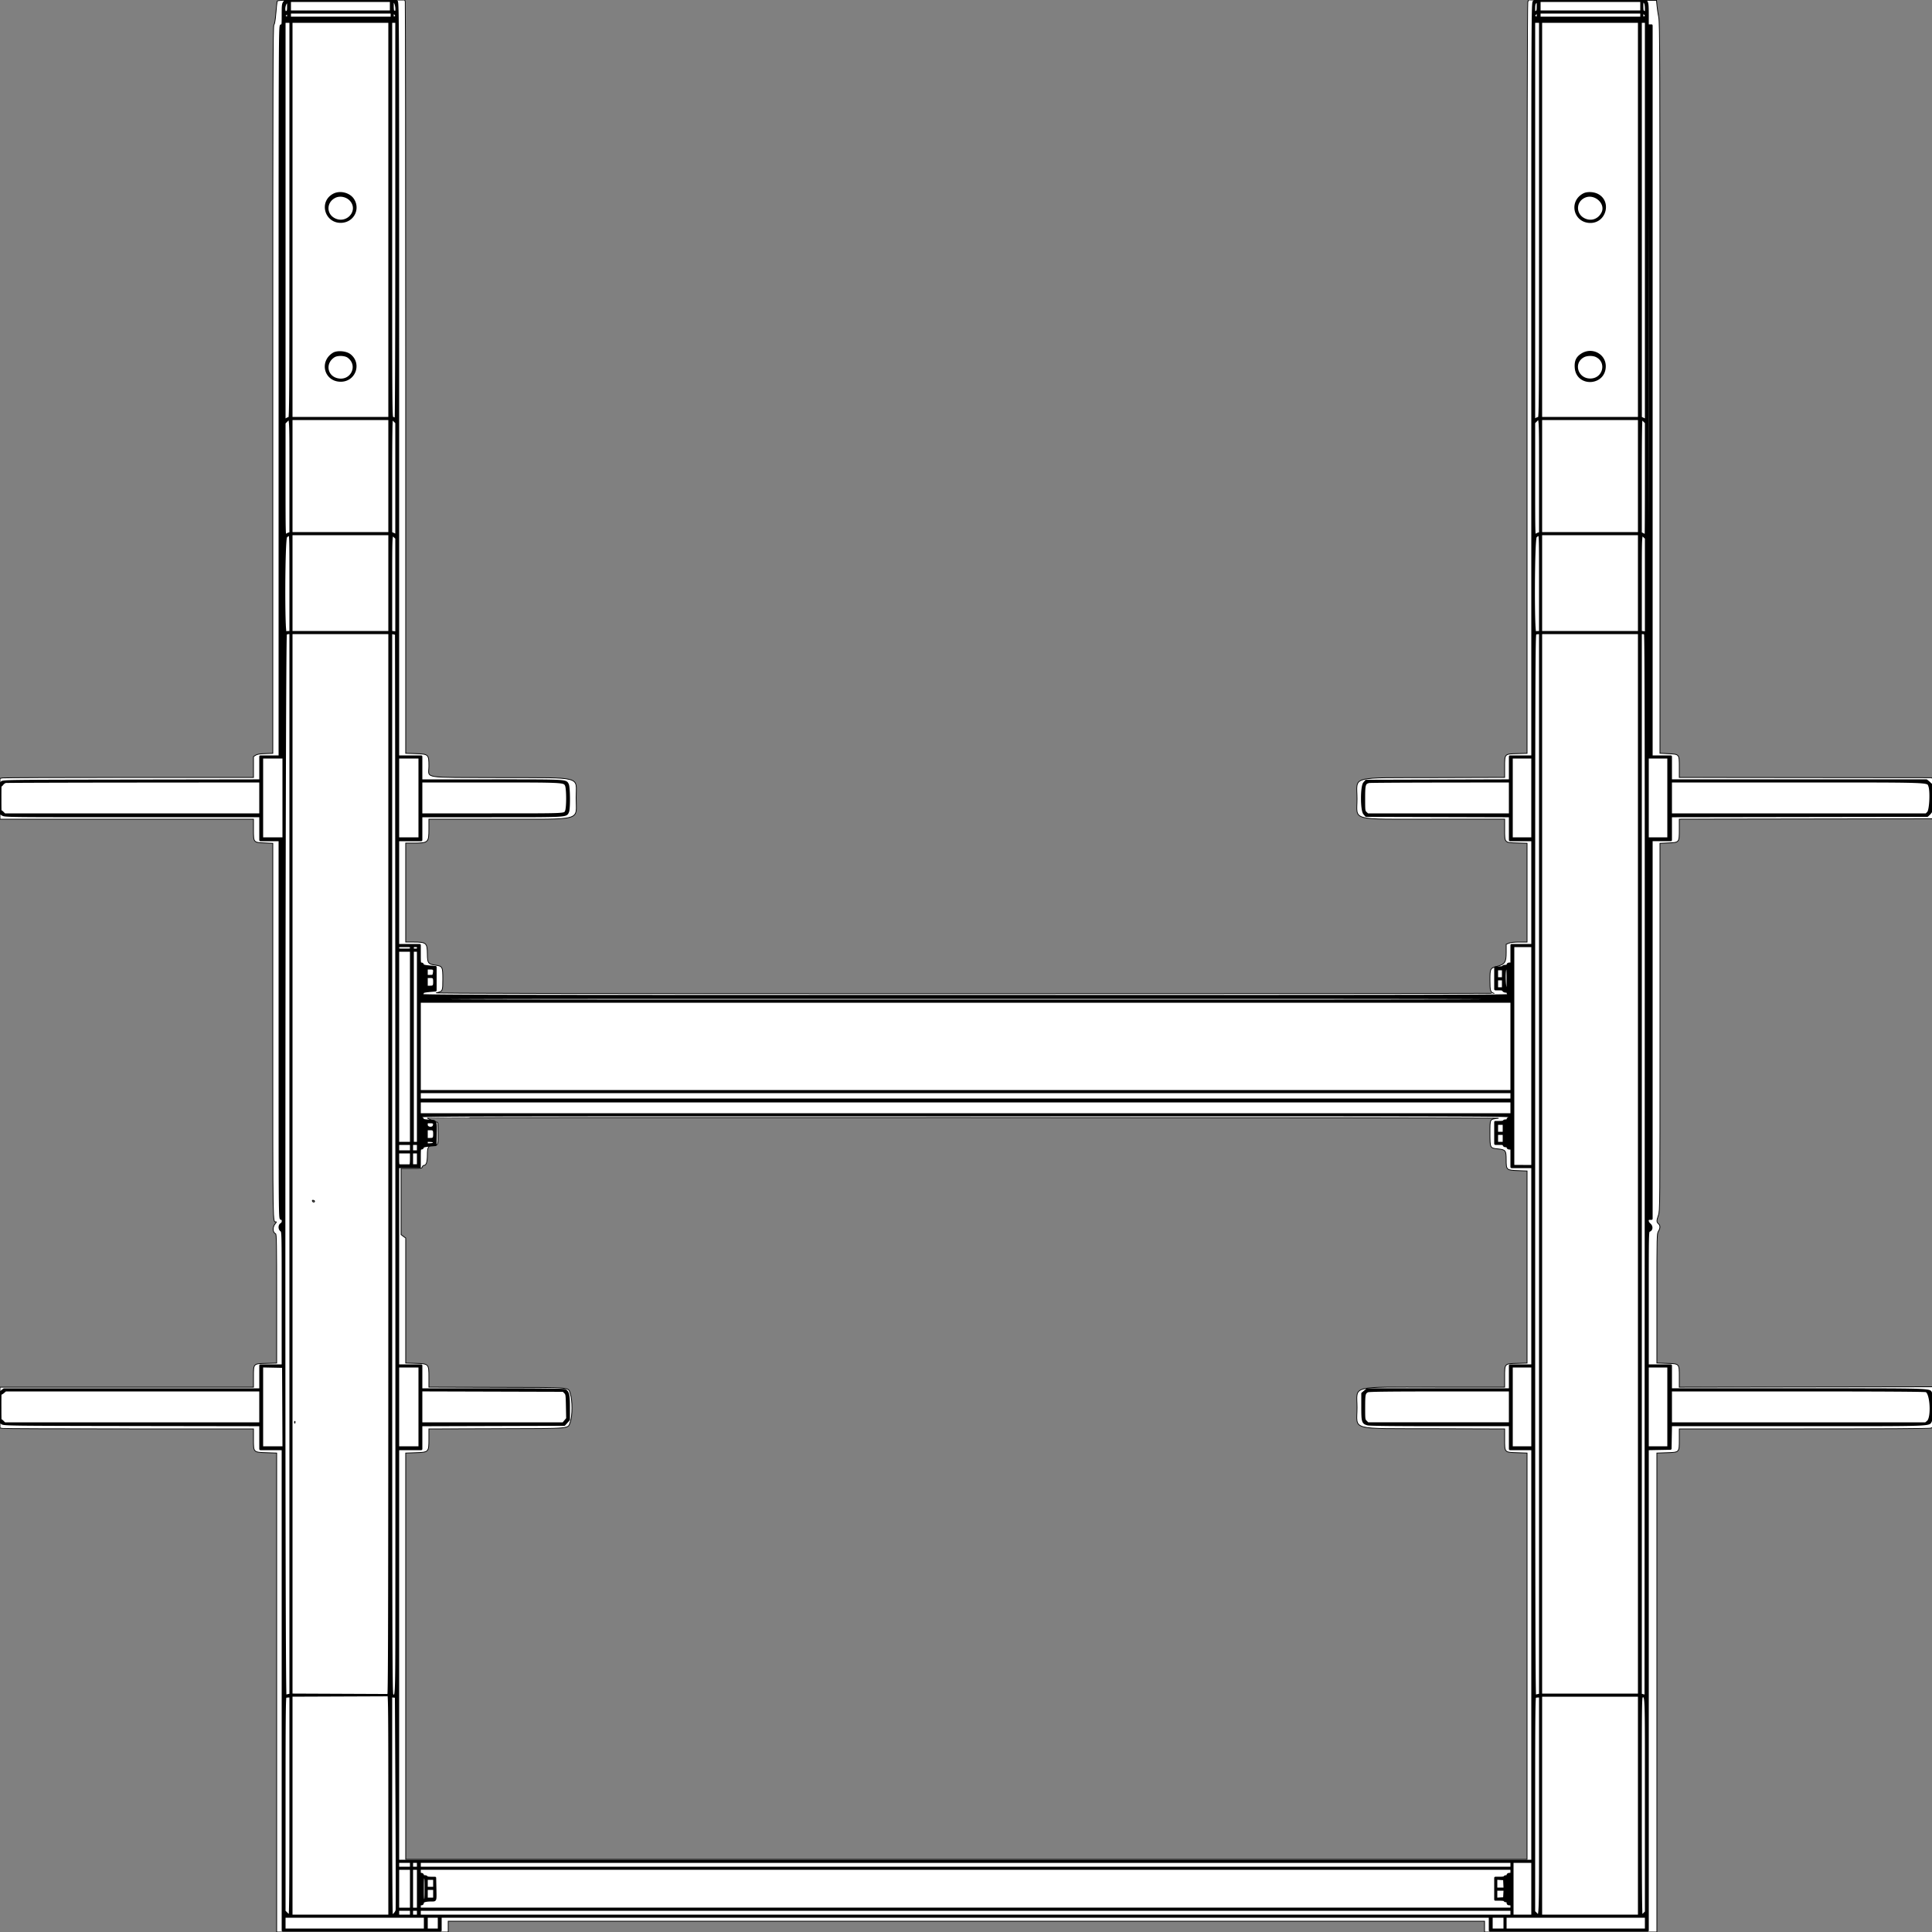
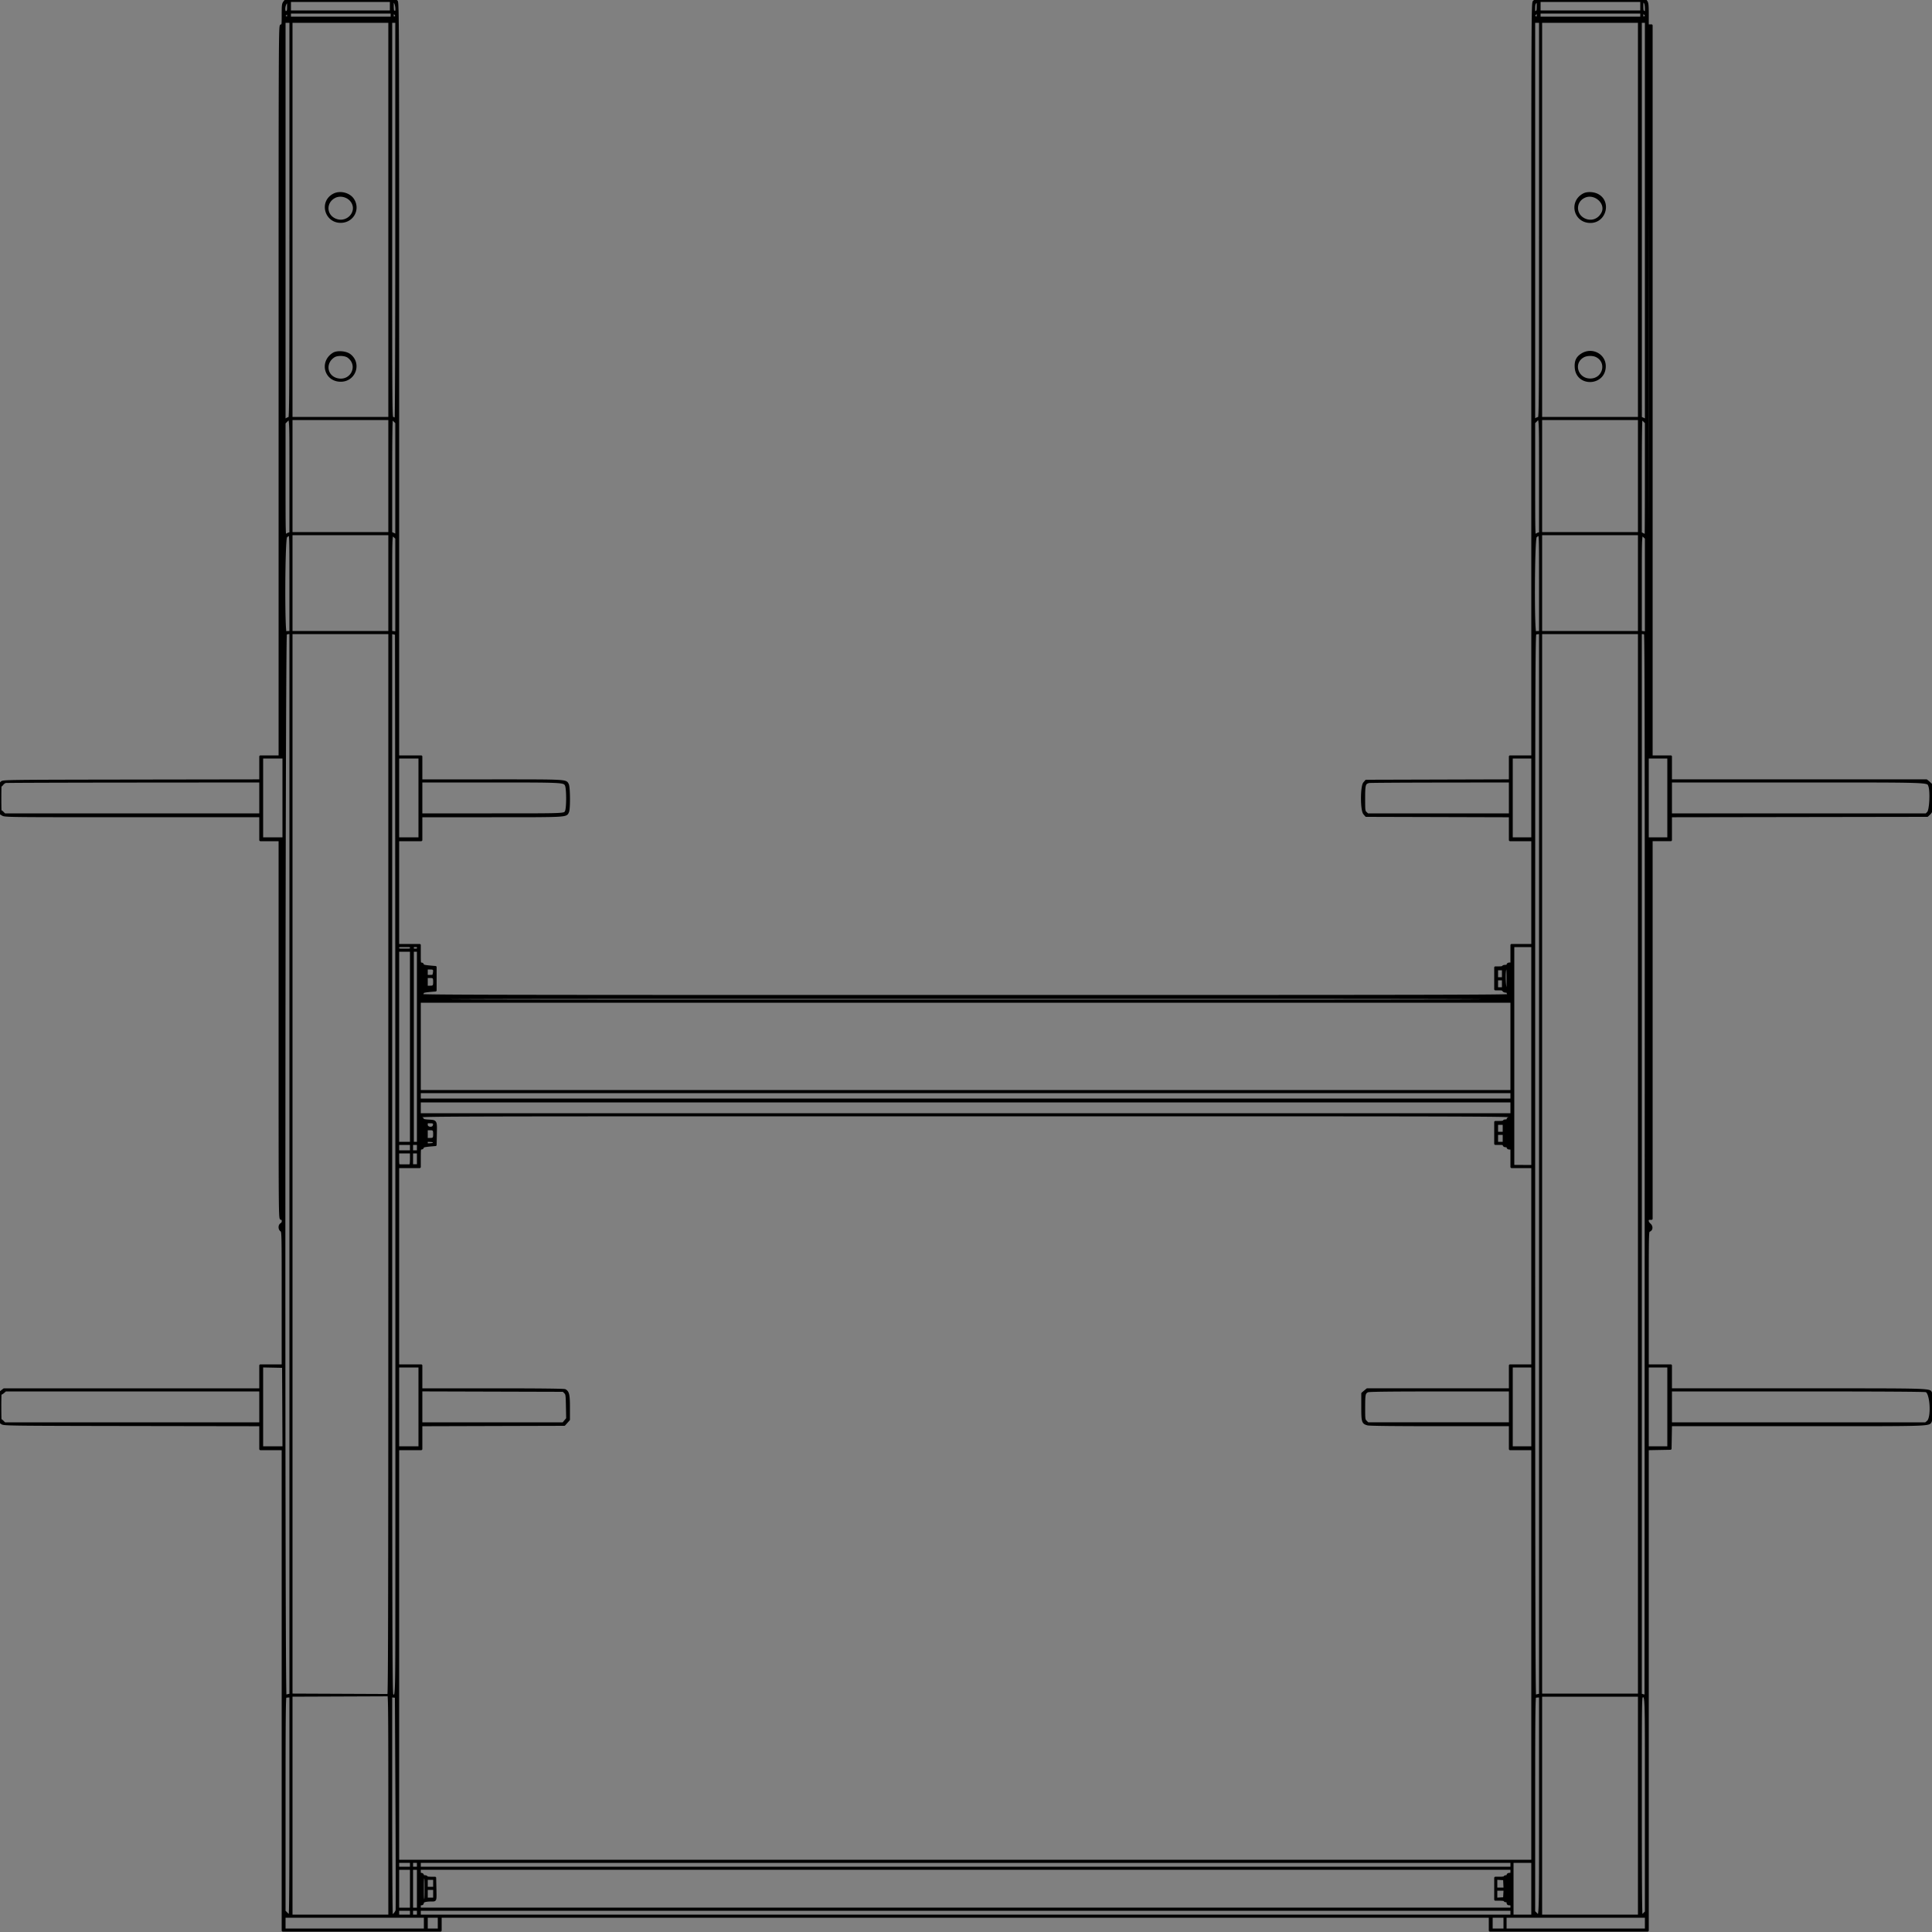
<svg xmlns="http://www.w3.org/2000/svg" preserveAspectRatio="none" width="2500" height="2500" viewbox="0 0 100 100">
  <rect width="100%" height="100%" fill="#808080" stroke="none" />
-   <path class="fill" d="M358.621 1.75c-.283.962-1.012 7.816-1.62 15.229-.742 9.042-1.583 14.006-2.554 15.079C353.188 33.449 353 94.933 353 504.235v470.578l-9.798.343c-7.257.255-10.498.804-12.5 2.117L328 979.046V1006H167.125c-88.481 0-162.281.281-164 .625L0 1007.25V1060h328v13.345c0 17.022-.187 16.797 14.511 17.451l10.489.466v243.298c0 259.587-.227 246.44 4.246 246.44.606 0 .176 1.013-.957 2.25-3.89 4.251-3.721 11.603.303 13.147 1.195.459 1.408 13.146 1.408 83.992v83.452l-12.898.33c-17.572.448-17.102-.032-17.102 17.484V1795H0v52.75l3.125.625c1.719.344 75.519.625 164 .625H328v13.477c0 17.096-.348 16.754 17.644 17.353l12.356.411V2500h222v-14h1341v14h223v-619.759l12.443-.414c16.995-.566 16.557-.103 16.557-17.482V1849h161.435c102.472 0 162.372-.356 164-.975l2.565-.975v-52.55l-164 .256-164 .256v-13.351c0-17.386.439-16.922-16.557-17.488l-12.443-.414.004-83.63c.003-81.813.047-83.7 2-86.903 2.538-4.163 2.536-7.427-.004-9.726-2.499-2.261-2.499-3.737 0-11 1.978-5.749 2-8.417 2-243.525v-237.713l10.489-.466c14.698-.654 14.511-.429 14.511-17.448v-13.342l163.75-.253 163.75-.253.266-26.581c.249-24.844.151-26.581-1.5-26.572-.971.005-74.778-.071-164.016-.169L2173 1006v-13.345c0-16.946.242-16.654-14.445-17.404l-10.555-.538V502.606c0-425.973-.155-472.888-1.578-480.106-.868-4.4-1.881-11.15-2.25-15l-.672-7-82.773-.256-82.772-.256-.978 2.571c-.631 1.662-.977 174.067-.977 487.425v484.853l-12.398.331c-16.994.455-16.602.043-16.602 17.457v13.314l-90.75.281c-111.89.345-100.25-2.859-100.25 27.595 0 29.046-11.03 26.185 100.968 26.185H1947v13.345c0 17.44-.395 17.024 16.604 17.508l12.396.353V1219h-10.032c-6.498 0-11.254.51-13.5 1.449l-3.468 1.449v10.65c0 12.63-1.73 15.275-11.694 17.876-9.094 2.375-9.306 2.788-9.306 18.076 0 14.053.494 15.561 5.5 16.781 1.1.268-307.6.489-686 .491-516.535.003-686.724-.28-682.881-1.134 8.354-1.857 8.381-1.914 8.381-17.605 0-16.041-.441-16.885-9.452-18.108-9.447-1.282-10.474-2.686-10.548-14.425-.091-14.342-1.394-15.5-17.434-15.5H525v-128l10.25-.006c19.057-.01 19.75-.657 19.75-18.428V1060h89.684c111.907 0 100.816 3.03 100.816-27.545 0-28.751 10.675-25.889-97.833-26.236-103.903-.333-92.667 1.444-92.667-14.66 0-15.473-.365-15.814-17.533-16.385L525 974.759l-.014-485.13c-.007-266.821-.285-486.142-.616-487.379L523.767 0h-82.316c-77.534 0-82.346.102-82.83 1.75M.438 1033.5c-.001 14.85.138 21.064.309 13.81.171-7.255.171-19.405.001-27-.17-7.596-.31-1.66-.31 13.19M553 1446.474c0 .905 5.911 3.526 7.95 3.526 1.128 0 2.05.45 2.05 1s.9 1 2 1c1.907 0 2 .667 2 14.393 0 15.722.045 15.607-6.117 15.607-6.49 0-7.883 2.189-7.883 12.393 0 9.392-1.391 13.607-4.489 13.607-.757 0-1.662.9-2.011 2-.593 1.869-1.513 2-14.067 2H519v85.624l3 2.218 3 2.218v161.734l12.42.353c17.433.495 17.58.646 17.58 18.006v12.805l88.965.271c100.586.306 90.819-.617 94.173 8.906 2.674 7.593 2.652 28.278-.037 35.365-3.724 9.813 5.017 8.961-95.174 9.276l-87.927.277v12.799c0 17.302-.089 17.394-17.533 17.974l-12.467.415V2406h1451v-525.759l-12.443-.414c-16.991-.565-16.557-.108-16.557-17.452v-13.314l-90.75-.281c-112.032-.346-100.211 2.885-100.235-27.395-.024-29.28-11.102-26.385 100.953-26.385H1947v-13.345c0-17.449-.396-17.032 16.602-17.487l12.398-.331v-248.585l-11.465-.439c-15.363-.588-15.524-.736-15.566-14.218-.038-12.03-.712-12.892-10.893-13.94-10.065-1.035-10.076-1.057-10.076-20.275 0-18.9-.496-18.016 10.858-19.342 3.653-.426-306.67-.834-689.608-.907-382.937-.072-696.25.082-696.25.343m-148.782 107.68c.519 1.558 2.756 1.83 2.835.346.029-.55-.698-1.155-1.615-1.346-1.043-.215-1.5.159-1.22 1M.438 1821.5c-.001 14.85.138 21.064.309 13.81.171-7.255.171-19.405.001-27-.17-7.596-.31-1.66-.31 13.19m380.641 19.083c.048 1.165.285 1.402.604.605.289-.722.253-1.585-.079-1.917-.332-.332-.568.258-.525 1.312" fill-rule="evenodd" stroke="null" fill="#fff" />
  <path class="line" d="M368.073 2.635C366.202 5.013 366 6.622 366 19.135 366 32.333 365.904 33 364 33c-1.997 0-2 .667-2 473v473h-25v30.983l-166.395.258c-162.032.252-166.45.309-168.5 2.164C.107 1014.213 0 1015.267 0 1033.17v18.859l3.25 1.982c3.205 1.954 5.526 1.982 168.5 1.985L337 1056v31h25v245c0 244.333.005 245 2 245 2.811 0 2.811 5.496 0 7-2.699 1.445-2.699 6.546 0 8.232 1.975 1.234 2 2.332 2 88.009V1767h-29v31H5.27l-2.635 2.073L0 1802.145v37.809l2.706 1.773c2.559 1.677 11.717 1.787 168.5 2.035l165.794.261V1875h29v623h204v-18h1358v18h204v-622.947l14.75-.276 14.75-.277.276-15.25.276-15.25 164.224-.002c180.949-.001 169.28.396 172.363-5.87 1.054-2.142 1.214-2.19 1.648-.5.265 1.03.48-6.903.479-17.628-.002-10.725-.307-18.15-.678-16.5l-.676 3-.72-2.732c-1.618-6.133 9.249-5.768-171.642-5.768H2162v-31h-30v-86.933c0-86.02.021-86.939 1.998-87.566 3.392-1.077 3.745-5.465.653-8.124-3.575-3.076-3.663-7.377-.151-7.377h2.5v-490h25v-30.983l165.92-.258 165.919-.259 2.581-2.424c1.419-1.334 2.612-3.134 2.65-4 .052-1.15.303-1.035.93.424.516 1.201.84-5.786.811-17.5-.027-11.027-.379-18.196-.811-16.5-.42 1.65-.817 2.253-.882 1.339-.065-.914-1.503-2.826-3.195-4.25l-3.076-2.589H2162v-31h-25V33h-5V18.723c0-11.304-.324-14.741-1.557-16.5L2128.887 0h-70.944c-69.61 0-70.981.038-72.943 2-1.995 1.995-2 3.333-2 489.5V979h-29v30.97l-93.087.265-93.087.265-2.413 2.806c-3.74 4.348-3.74 35.04 0 39.388l2.413 2.806 93.087.265 93.087.265V1087h29v136h-27v24h-2.5c-1.556 0-2.5.567-2.5 1.5 0 1-1 1.5-3 1.5-1.65 0-3 .45-3 1s-2.25 1-5 1h-5v28h4.893c3.427 0 5.065.449 5.469 1.5.316.825 1.714 1.5 3.107 1.5 1.583 0 2.531.562 2.531 1.5 0 .933.944 1.5 2.5 1.5s2.5.567 2.5 1.5c0 1.332-79.167 1.5-706.5 1.5s-706.5-.168-706.5-1.5c0-.833.889-1.5 2-1.5 1.1 0 2-.643 2-1.428 0-1.353 2.611-1.898 13.5-2.818l3-.254v-30l-3-.254c-10.889-.92-13.5-1.465-13.5-2.818 0-.785-.9-1.428-2-1.428-1.889 0-2-.667-2-12v-12h-28v-136h30v-31h91.099c99.355 0 96.13.183 98.762-5.595 1.741-3.821 1.514-31.779-.286-35.26-2.733-5.286-.046-5.145-98.122-5.145H545v-31h-30V491.155c0-471.346-.062-487.901-1.829-489.5C511.506.148 505.033 0 440.744 0h-70.599l-2.072 2.635m2 1c-3.369 4.282-3.037 13.761.427 12.183 2.312-1.053 2.5-1.653 2.5-7.979 0-7.727-.073-7.833-2.927-4.204M375 8v7h131V1H375v7m133-.122c0 3.917.413 7.122.918 7.122.505 0 1.653.282 2.551.627 2.862 1.098 1.72-11.437-1.219-13.382L508 .756v7.122M1987 3c-1.548 1.548-2 3.333-2 7.906v5.906l2.492-1.156c2.295-1.064 2.493-1.691 2.5-7.906.009-7.445-.11-7.632-2.992-4.75m5 5v7h132V1h-132v7m133.008-.219c.007 6.182.207 6.811 2.5 7.875l2.492 1.156V11.34c0-5.871-1.033-8.755-3.472-9.691-1.278-.49-1.527.515-1.52 6.132M370.25 17.75c-2.794 2.794-2.835 3.929-.175 4.774 2.727.865 3.129.326 2.746-3.678L372.5 15.5l-2.25 2.25M375 19.5V23h132v-7H375v3.5m133-.035c0 3.585 1.15 4.359 3.896 2.621 1.759-1.114.848-3.618-1.84-5.056-1.895-1.014-2.056-.823-2.056 2.435m1478.655-1.636c-2.08 2.298-2.104 3.785-.073 4.564 2.874 1.103 3.418.643 3.418-2.893 0-3.919-.903-4.37-3.345-1.671M1992 19.5V23h132v-7h-132v3.5m133 0c0 3.536.544 3.996 3.418 2.893 2.1-.806 2.001-2.703-.247-4.738-2.64-2.39-3.171-2.081-3.171 1.845M368.212 24.879c.17.892 1.316 1.765 2.548 1.941 3.19.455 2.897-2.461-.308-3.074-1.958-.374-2.477-.112-2.24 1.133m1617 0c.17.892 1.316 1.765 2.548 1.941 3.19.455 2.897-2.461-.308-3.074-1.958-.374-2.477-.112-2.24 1.133M375 25.5c0 1.318 8 1.5 66 1.5s66-.182 66-1.5-8-1.5-66-1.5-66 .182-66 1.5m133 .07c0 1.042.729 1.462 2.172 1.25 3.201-.472 3.544-2.82.411-2.82-1.68 0-2.583.549-2.583 1.57m1484-.07c0 1.318 8 1.5 66 1.5s66-.182 66-1.5-8-1.5-66-1.5-66 .182-66 1.5m133 .07c0 1.042.729 1.462 2.172 1.25 3.201-.472 3.544-2.82.411-2.82-1.68 0-2.583.549-2.583 1.57M368 286.115V544.23l2.465-1.615c1.355-.888 3.155-1.615 4-1.615 1.376 0 1.535-26.554 1.535-256.5V28h-8v258.115m9-1.615V541h127V28H377v256.5m129 0c0 253.234.025 256.5 1.941 256.5 1.068 0 2.219.45 2.559 1 .34.55 1.041 1 1.559 1 .586 0 .941-97.267.941-257.5V28h-7v256.5m1479 1.557v258.056l2.223-1.556c1.222-.856 3.022-1.557 4-1.557 1.698 0 1.777-11.37 1.777-256.5V28h-8v258.057m9-1.557V541h127V28h-127v256.5m129.033-.25l.032 256.25 3.468 1.624 3.467 1.623V28h-7l.033 256.25M365.5 36c.34.55.816 1 1.059 1s.441-.45.441-1-.477-1-1.059-1-.781.45-.441 1m1766.5.059c0 .582.45.781 1 .441s1-.816 1-1.059-.45-.441-1-.441-1 .477-1 1.059m1.2 2.141c-2.017 2.017-1.718 940.8.3 940.8 1.331 0 1.5-53 1.5-471 0-259.05-.135-471-.3-471-.165 0-.84.54-1.5 1.2M364 508.378c0 417.664.169 470.622 1.5 470.622s1.5-52.82 1.5-469.378c0-416.004-.171-469.519-1.5-470.622-1.333-1.106-1.5 51.16-1.5 469.378m67.871-256.372c-18.173 9.603-9.89 36.487 10.715 34.778 14.432-1.196 22.059-16.656 14.129-28.638-4.954-7.486-16.77-10.407-24.844-6.14m1617.629-.433c-18.174 9.452-11.942 35.427 8.5 35.427 19.28 0 25.887-26.583 8.677-34.914-5.159-2.498-12.916-2.73-17.177-.513m-1610.75.133c1.238.238 3.262.238 4.5 0 1.238-.239.225-.434-2.25-.434s-3.488.195-2.25.434m1616.514.012c1.52.229 3.77.223 5-.014 1.23-.237-.014-.425-2.764-.418-2.75.008-3.756.202-2.236.432M434 252.5c0 .275.225.5.5.5s.5-.225.5-.5-.225-.5-.5-.5-.5.225-.5.5m12.333.167a.948.948 0 0 0 1.334 0c.366-.367.066-.667-.667-.667-.733 0-1.033.3-.667.667M2051 252.5c0 .275.225.5.5.5s.5-.225.5-.5-.225-.5-.5-.5-.5.225-.5.5m12.333.167a.948.948 0 0 0 1.334 0c.366-.367.066-.667-.667-.667-.733 0-1.033.3-.667.667m-1630.262 2.085c-12.822 6.538-12.641 23.452.313 29.335 15.816 7.182 31.616-10.123 21.718-23.788-4.879-6.734-14.803-9.233-22.031-5.547M449 253.5c0 .275.225.5.5.5s.5-.225.5-.5-.225-.5-.5-.5-.5.225-.5.5m1601.481.894c-13.334 5.81-13.392 23.655-.097 29.693 9.011 4.092 18.51.7 23.205-8.287 6.555-12.548-9.438-27.363-23.108-21.406M2066 253.5c0 .275.225.5.5.5s.5-.225.5-.5-.225-.5-.5-.5-.5.225-.5.5M431.457 457.807c-16.965 10.657-10.305 34.759 9.576 34.658 17.977-.091 25.63-22.23 11.429-33.062-4.989-3.805-16.139-4.652-21.005-1.596m1615.471.987c-6.144 3.946-8.268 8.528-7.747 16.715 1.532 24.056 36.996 22.616 37.179-1.509.113-14.869-16.55-23.477-29.432-15.206M435.75 457.662c.688.278 1.813.278 2.5 0 .688-.277.125-.504-1.25-.504s-1.937.227-1.25.504m8.063.021c.721.289 1.584.253 1.916-.079.332-.332-.258-.568-1.312-.525-1.165.048-1.402.285-.604.604m1609 0c.721.289 1.584.253 1.916-.079.332-.332-.258-.568-1.312-.525-1.165.048-1.402.285-.604.604m8 0c.721.289 1.584.253 1.916-.079.332-.332-.258-.568-1.312-.525-1.165.048-1.402.285-.604.604M433 458.5c0 .275.225.5.5.5s.5-.225.5-.5-.225-.5-.5-.5-.5.225-.5.5m15 0c0 .275.225.5.5.5s.5-.225.5-.5-.225-.5-.5-.5-.5.225-.5.5m1602 0c0 .275.225.5.5.5s.5-.225.5-.5-.225-.5-.5-.5-.5.225-.5.5m14 0c0 .275.225.5.5.5s.5-.225.5-.5-.225-.5-.5-.5-.5.225-.5.5m-1633 1c0 .275.225.5.5.5s.5-.225.5-.5-.225-.5-.5-.5-.5.225-.5.5m1.097 1.524c-13.033 8.168-10.602 26.094 4.039 29.78 18.602 4.683 29.883-17.846 14.603-29.165-4.174-3.093-14.163-3.422-18.642-.615M2049 460.946c-15.47 8.212-8.784 30.581 9.071 30.35 17.693-.23 23.334-23.181 7.539-30.677-4.517-2.143-12.242-1.991-16.61.327m-1678.364 83.69L368 547.273v73.518c0 69.937.085 73.444 1.75 71.982.962-.845 2.762-1.845 4-2.222l2.25-.686v-73.932c0-80.248.251-76.911-5.364-71.297M377 616v74h127V542H377v74m129-.208v73.791l3.5 1.587 3.5 1.586V546.909l-2.455-2.454c-1.35-1.35-2.925-2.455-3.5-2.455-.717 0-1.045 23.125-1.045 73.792m1481.455-71.337l-2.455 2.454v73.701c0 70.109.085 73.625 1.75 72.163.963-.845 2.763-1.845 4-2.222l2.25-.686v-73.932c0-80.835.274-77.298-5.545-71.478M1994 616v74h127V542h-127v74m129-.073v73.927l3.154 1.573c1.734.865 3.309 1.573 3.5 1.573.19 0 .346-32.87.346-73.045v-73.046l-2.455-2.454c-1.35-1.35-2.925-2.455-3.5-2.455-.717 0-1.045 23.166-1.045 73.927M377 754.5V818h127V691H377v63.5m1617 0V818h127V691h-127v63.5M370.073 694.635c-2.849 3.621-3.33 125.061-.491 123.972.87-.334 2.67-.607 4-.607H376v-63c0-61.543-.045-63-1.927-63-1.061 0-2.861 1.186-4 2.635M506 754.891v62.89l3.5.409 3.5.408V696.349l-2.314-2.175c-4.807-4.515-4.686-6.081-4.686 60.717m1481.073-60.256c-2.849 3.621-3.33 125.061-.491 123.972.87-.334 2.67-.607 4-.607H1993v-63c0-61.543-.045-63-1.927-63-1.061 0-2.861 1.186-4 2.635M2123 754.891v62.89l3.5.409 3.5.408V696.349l-2.314-2.175c-4.807-4.515-4.686-6.081-4.686 60.717M369.75 820.08c-2.284 1.33-2.784 1375.176-.5 1374.472.688-.212 2.488-.656 4-.988l2.75-.602V819l-2.25.03c-1.238.017-3.038.489-4 1.05m7.25 685.912v686.993l61.75.265 61.75.266-61.75.242L377 2194v285h127v-142.417c0-112.997-.258-142.521-1.25-142.921-1-.403-1-.52 0-.583.999-.063 1.25-138.188 1.25-687.079V819H377v686.992m129-.224c0 625.548.142 687.072 1.582 687.625 5.929 2.275 5.407 17.396 5.522-160.143.164-251.3-.24-1212.719-.509-1212.988-.132-.133-1.671-.527-3.418-.877L506 818.75v687.018m1480.75-686.079c-1.665.435-1.75 34.032-1.75 687.853 0 549.455.251 687.318 1.25 687.01.688-.212 2.487-.656 4-.988l2.75-.602V819l-2.25.116c-1.237.064-3.037.322-4 .573M1994 1506v687h127V819h-127v687m129-.029v686.972l3.25.842 3.25.842.251-687.004c.2-548.944-.001-687.164-1-687.798-.688-.437-2.263-.801-3.501-.81L2123 819v686.971M339 1032.5v52.5h28V980h-28v52.5m176 0v52.5h28V980h-28v52.5m1441 0v52.5h27V980h-27v52.5m176 0v52.5h27V980h-27v52.5M7.27 1011.703c-1.227.237-3.103 1.541-4.17 2.897-1.72 2.187-1.993 2.264-2.404.683-.255-.98-.464 6.992-.464 17.717 0 10.725.197 18.757.438 17.85.375-1.413.784-1.305 2.839.75l2.4 2.4H337v-43l-163.75.136c-90.062.075-164.754.33-165.98.567M545 1032.5v21.5h91.418c97.778 0 93.929.163 96.119-4.072 2.104-4.068 2.075-29.845-.039-33.931-2.575-4.98-2.675-4.985-98.248-4.991L545 1011v21.5m1226.5-20.784c-5.938 1.436-6.5 3.278-6.5 21.284 0 16.113.075 16.722 2.314 18.826l2.315 2.174H1954v-43l-90.25.116c-49.638.064-91.15.334-92.25.6M2162 1032.5v21.5h330.651l2.425-2.578c3.112-3.309 4.248-28.318 1.575-34.714-2.482-5.942 4.917-5.696-171.901-5.702L2162 1011v21.5M364 1331.122c0 216.885.167 243.984 1.5 242.878 1.326-1.1 1.5-29.451 1.5-244.122 0-215.225-.171-242.878-1.5-242.878s-1.5 27.791-1.5 244.122m1768-1.244c0 214.671.174 243.022 1.5 244.122 1.333 1.106 1.5-25.993 1.5-242.878 0-216.331-.171-244.122-1.5-244.122s-1.5 27.653-1.5 242.878M515 1226.5c0 2.471.1 2.5 8.5 2.5s8.5-.029 8.5-2.5-.1-2.5-8.5-2.5-8.5.029-8.5 2.5m19 0c0 2.19.433 2.5 3.5 2.5s3.5-.31 3.5-2.5-.433-2.5-3.5-2.5-3.5.31-3.5 2.5m1424 139.927v142.427l12.5.077 12.5.077V1224h-25v142.427M515 1354.5V1479h17v-249h-17v124.5m19 0V1479h7v-249h-7v124.5m9-88c0 11.667.369 18.5 1 18.5s1-6.833 1-18.5-.369-18.5-1-18.5-1 6.833-1 18.5m1410 0c0 15.778.221 18.5 1.5 18.5s1.5-2.722 1.5-18.5-.221-18.5-1.5-18.5-1.5 2.722-1.5 18.5m-1406 0c0 12.222.236 14.5 1.5 14.5s1.5-2.278 1.5-14.5-.236-14.5-1.5-14.5-1.5 2.278-1.5 14.5m1400.565-11.75c-1.491 6.905-.306 26.25 1.607 26.25 1.687 0 1.828-1.122 1.828-14.5 0-11.862-.258-14.5-1.421-14.5-.781 0-1.687 1.237-2.014 2.75M552 1258v5h4.455c4.297 0 4.477-.123 5.11-3.492 1.009-5.384.14-6.508-5.034-6.508H552v5m1385 2v6h8v-12h-8v6m-1385 10.5v6.5h4.393c4.841 0 5.607-.888 5.607-6.5s-.766-6.5-5.607-6.5H552v6.5m1385 2.5v6h8v-12h-8v6m-1382.75 6.716c1.513.229 3.987.229 5.5 0s.275-.416-2.75-.416-4.263.187-2.75.416M543 1293c0 1.998.667 2 706.5 2s706.5-.002 706.5-2-.667-2-706.5-2-706.5.002-706.5 2m0 61v58h1413v-116H543v58m0 64v5h1413v-10H543v5m0 15.5v8.5h1413v-17H543v8.5m0 11.5c0 1.333.667 2 2 2 1.1 0 2 .616 2 1.368 0 .995 2.065 1.501 7.553 1.854 9.87.633 9.55.048 9.226 16.857l-.279 14.421-3 .254c-10.889.92-13.5 1.465-13.5 2.818 0 .785-.9 1.428-2 1.428-1.889 0-2 .667-2 12v12h-28v257h30v31h92.066c61.232 0 92.71.345 93.989 1.03 4.108 2.198 4.945 5.992 4.945 22.405v15.533l-2.918 3.266-2.917 3.266-92.583.27-92.582.27V1875h-30v533h1468v-533h-29v-31l-90.25-.006c-59.021-.003-91.537-.363-93.971-1.038-6.344-1.762-6.779-3.212-6.779-22.59v-17.188l3.077-2.589 3.076-2.589H1954v-31h29v-257h-27v-24h-2.5c-1.556 0-2.5-.567-2.5-1.5s-.944-1.5-2.5-1.5-2.5-.567-2.5-1.5c0-1.152-1.278-1.5-5.5-1.5h-5.5v-28h5.5c3.025 0 5.5-.45 5.5-1s1.125-1 2.5-1c1.556 0 2.5-.567 2.5-1.5s.944-1.5 2.5-1.5c1.833 0 2.5-.533 2.5-2 0-1.998-.667-2-706.5-2s-706.5.002-706.5 2m0 21.5c0 11.667.369 18.5 1 18.5s1-6.833 1-18.5-.369-18.5-1-18.5-1 6.833-1 18.5m1410 0c0 15.778.221 18.5 1.5 18.5s1.5-2.722 1.5-18.5-.221-18.5-1.5-18.5-1.5 2.722-1.5 18.5m-1406 0c0 12.222.236 14.5 1.5 14.5s1.5-2.278 1.5-14.5-.236-14.5-1.5-14.5-1.5 2.278-1.5 14.5m5-11c0 4.647 8.44 5.579 9.575 1.057.902-3.594-.183-4.557-5.134-4.557-4.409 0-4.441.025-4.441 3.5m1396 11c0 12.222.236 14.5 1.5 14.5s1.5-2.278 1.5-14.5-.236-14.5-1.5-14.5-1.5 2.278-1.5 14.5m-11-6.5v6h9v-12h-9v6m-1385 7.5v6.5h4.393c4.841 0 5.607-.888 5.607-6.5s-.766-6.5-5.607-6.5H552v6.5m1385 5.5v6h9v-12h-9v6m-1385 5.5c0 2.489.219 2.596 4.75 2.305 3.982-.256 4.75-.628 4.75-2.305s-.768-2.049-4.75-2.305c-4.531-.291-4.75-.184-4.75 2.305m-37 6.5v5h17v-10h-17v5m18 0v5h8v-10h-8v5m-18 14.5c0 6.85.291 8.517 1.5 8.588.825.049 4.2.088 7.5.088s6.45-.039 7-.088c.581-.051 1-3.647 1-8.588v-8.5h-17v8.5m18 0v8.5h8v-17h-8v8.5m-167 76c0 .275.225.5.5.5s.5-.225.5-.5-.225-.5-.5-.5-.5.225-.5.5m-1.5 10.5c-.34.55-.141 1 .441 1s1.059-.45 1.059-1-.198-1-.441-1-.719.45-1.059 1m1767.5 0c0 .55.477 1 1.059 1s.781-.45.441-1-.816-1-1.059-1-.441.45-.441 1m-1767.5 4c.34.55.816 1 1.059 1s.441-.45.441-1-.477-1-1.059-1-.781.45-.441 1m1767.5 0c0 .55.45 1 1 1s1-.45 1-1-.45-1-1-1-1 .45-1 1M339 1820.472V1873h28.018l-.259-52.25-.259-52.25-13.75-.278-13.75-.278v52.528m176 .028v52.5h28v-105h-28v52.5m1441 0v52.5h27v-105h-27v52.5m176 0v52.5h27v-105h-27v52.5M4.165 1801.515c-2.115 1.78-3.137 2.145-3.498 1.25-.28-.696-.492 7.51-.472 18.235.02 10.725.234 18.757.475 17.85.375-1.413.784-1.305 2.839.75l2.4 2.4H337v-43H7.153l-2.988 2.515M545 1820.485V1842h183.822l2.656-3.156 2.655-3.156-.316-15.819c-.299-14.913-.447-15.949-2.595-18.094l-2.277-2.275-91.973-.265-91.972-.266v21.516m1224.5-20.277c-4.142 2.375-4.435 3.728-4.468 20.587-.031 15.988.014 16.342 2.423 18.75l2.454 2.455H1954v-43l-91.25.03c-66.751.023-91.787.339-93.25 1.178M2162 1820.5v21.5h329.888l2.806-2.412c6.116-5.258 4.338-37.105-2.211-39.594-1.692-.644-60.378-.994-166.548-.994H2162v21.5m-168 516V2479h127v-285h-127v142.5M369.25 2195.662c-.992.4-1.25 29.139-1.25 138.998v138.494l2.923 2.923c1.608 1.608 3.408 2.923 4 2.923.764 0 1.077-41.238 1.077-142v-142l-2.75.079c-1.512.043-3.312.306-4 .583M506 2336.937c0 79.279.382 142.063.865 142.063 2.178 0 6.104-4.363 6.562-7.293.276-1.764.18-64.632-.213-139.707l-.714-136.5-3.25-.313-3.25-.314v142.064m1480.25-141.275c-.992.4-1.25 29.196-1.25 139.285v138.78l2.636 2.637c5.711 5.71 5.364 14.729 5.364-139.364v-142l-2.75.079c-1.513.043-3.312.306-4 .583M2123 2337c0 98.116.323 142 1.045 142 .575 0 2.15-1.105 3.5-2.455l2.455-2.454v-138.939c0-151.006.394-140.152-5.082-140.152-1.882 0-1.918 2.685-1.918 142m-1608 76v4h17v-8h-17v4m18 0v4h8v-8h-8v4m10 0v4h1413v-8H543v4m1414 31v35h26v-70h-26v35m-1442 0v26h17v-52h-17v26m18 0v26h8v-52h-8v26m10-22.5c0 2.833.381 3.5 2 3.5 1.111 0 2 .667 2 1.5 0 .933.944 1.5 2.5 1.5 1.375 0 2.5.45 2.5 1s2.451 1 5.446 1h5.446l.304 13.517c.367 16.296.605 15.48-4.529 15.494-7.71.02-11.667 1.078-11.667 3.12 0 1.202-.713 1.869-2 1.869-1.556 0-2 .667-2 3v3h1413v-3c0-2.533-.389-3-2.5-3-1.833 0-2.5-.533-2.5-2 0-1.333-.667-2-2-2-1.1 0-2-.45-2-1 0-.556-2.667-1-6-1h-6v-28h6c3.333 0 6-.444 6-1 0-.55.9-1 2-1 1.111 0 2-.667 2-1.5 0-.933.944-1.5 2.5-1.5 2.19 0 2.5-.433 2.5-3.5v-3.5H543v3.5m0 22.5c0 15.333.222 18 1.5 18s1.5-2.667 1.5-18-.222-18-1.5-18-1.5 2.667-1.5 18m1410 0c0 15.333.222 18 1.5 18s1.5-2.667 1.5-18-.222-18-1.5-18-1.5 2.667-1.5 18m-1406 0c0 14.186.105 15 1.943 15 1.837 0 1.943-.814 1.943-15s-.106-15-1.943-15c-1.838 0-1.943.814-1.943 15m1401 0c0 12.667.233 15 1.5 15s1.5-2.333 1.5-15-.233-15-1.5-15-1.5 2.333-1.5 15m-1396-7v6h10v-12h-10v6m1384 .448V2444h11.095l-.297-6.25-.298-6.25-5.25-.302-5.25-.303v6.553M552 2450.5v6.5h10v-13h-10v6.5m1384 .552v6.053l5.25-.303 5.25-.302.3-5.75.3-5.75H1936v6.052M515 2475v4h17v-8h-17v4m18 0v4h8v-8h-8v4m10 0v4h1413v-8H543v4m-175 2.333c0 .927.777 1.66 1.75 1.652.999-.009 1.321-.336.75-.762a12.294 12.294 0 0 1-1.75-1.651c-.413-.498-.75-.155-.75.761m144 .167c-1.02 1.229-.951 1.5.378 1.5.892 0 1.622-.675 1.622-1.5s-.17-1.5-.378-1.5c-.207 0-.937.675-1.622 1.5m1473 .5c0 .55.477 1 1.059 1s.781-.45.441-1-.816-1-1.059-1-.441.45-.441 1m143.5 0c-.34.55-.141 1 .441 1s1.059-.45 1.059-1-.198-1-.441-1-.719.45-1.059 1M368 2488.5v8.5h182v-17H368v8.5m184 0v8.5h16v-17h-16v8.5m1378 0v8.5h17v-17h-17v8.5m18 0v8.5h182v-17h-182v8.5" fill-rule="evenodd" fill="null" stroke="#000" stroke-linecap="round" stroke-linejoin="round" stroke-width="3" />
</svg>